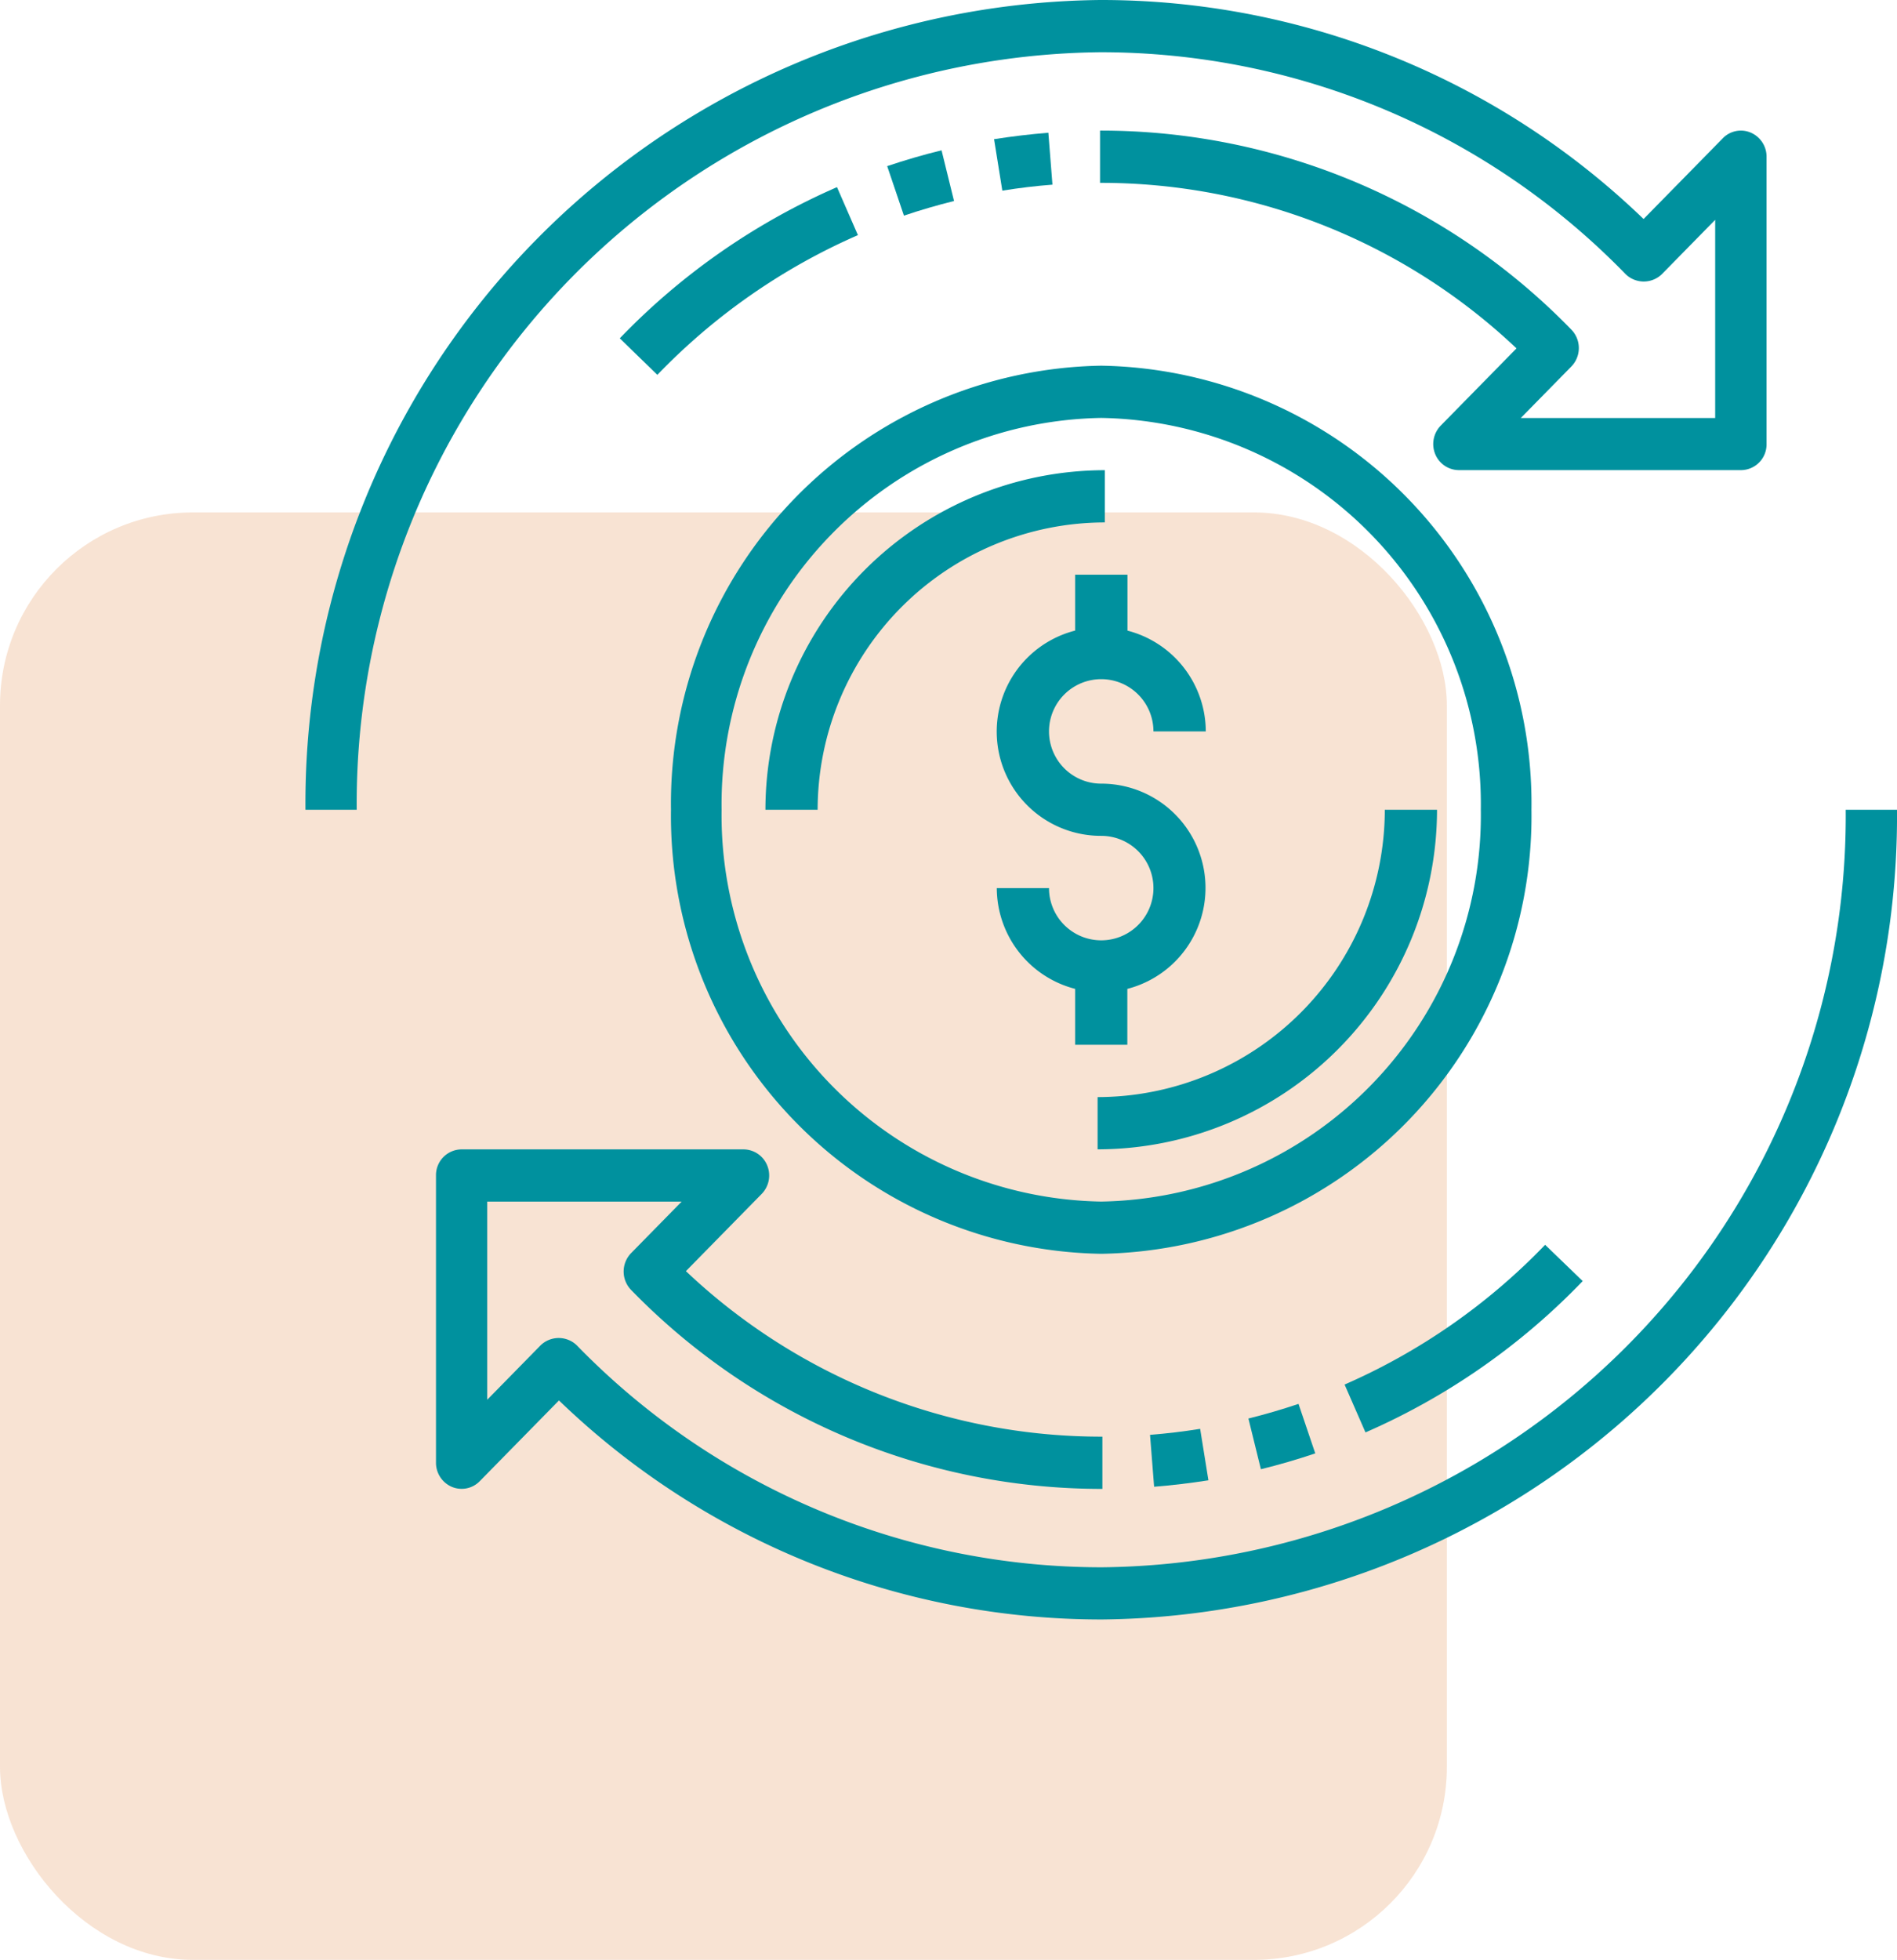
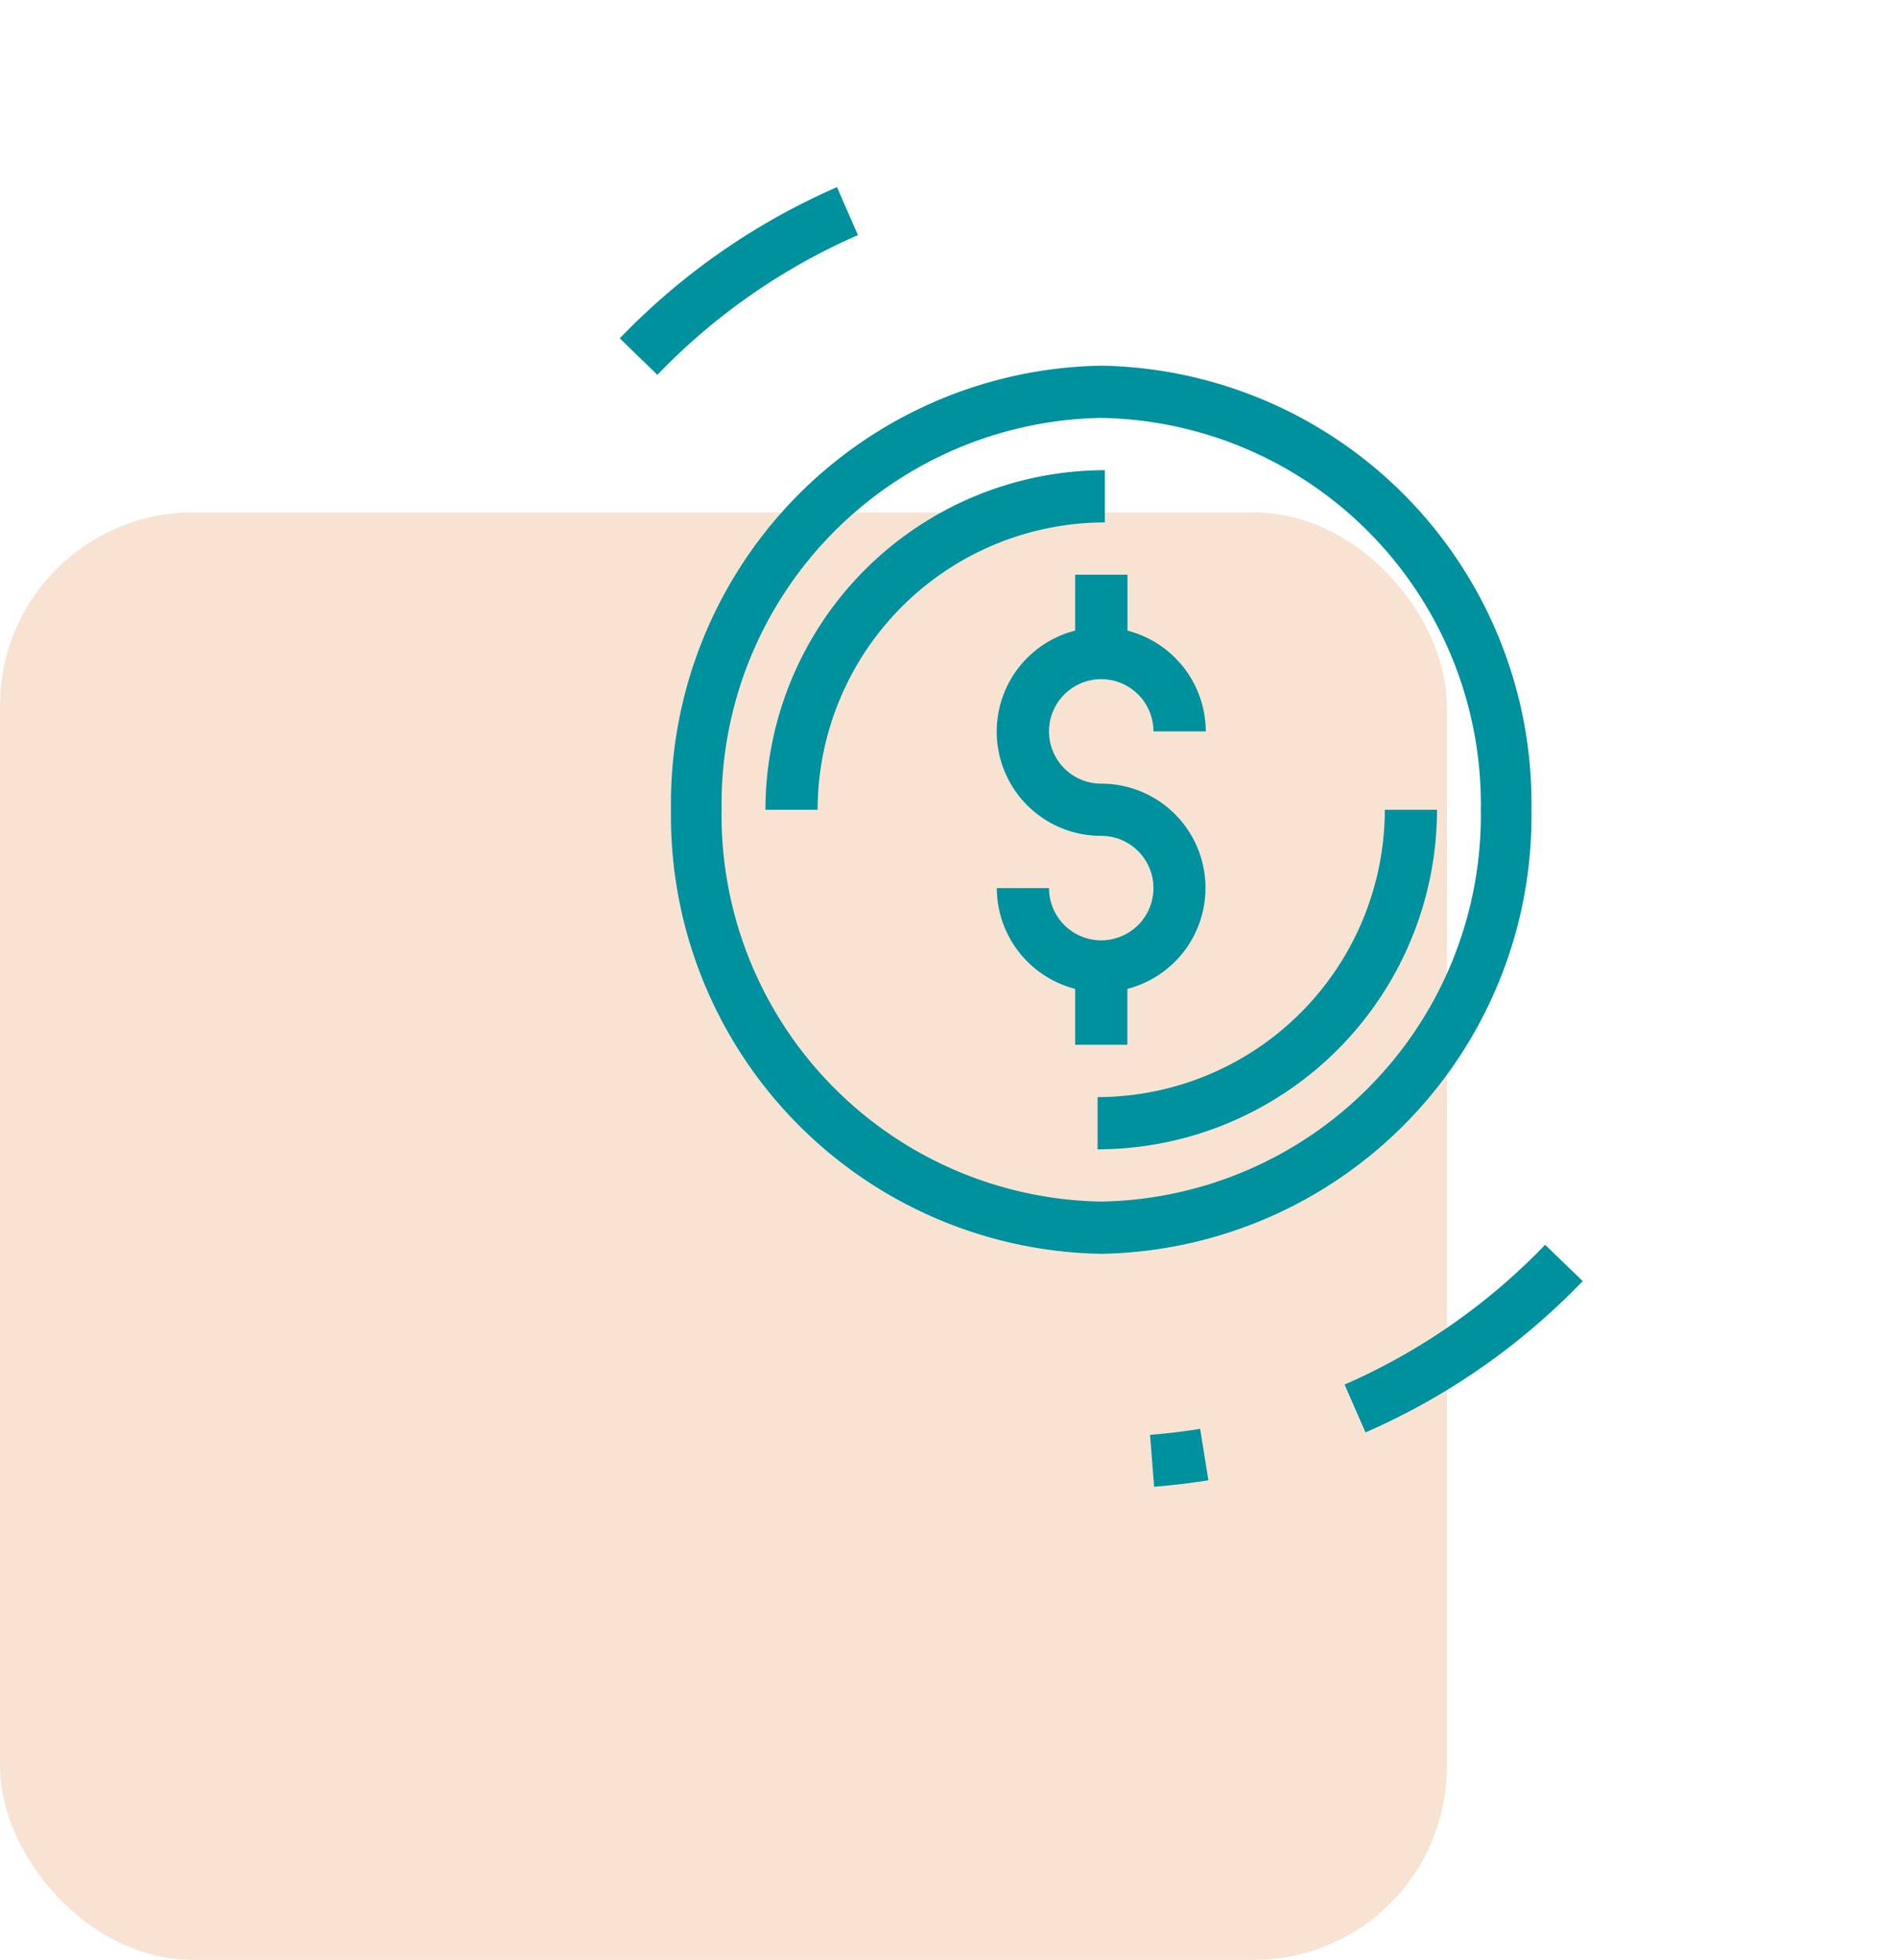
<svg xmlns="http://www.w3.org/2000/svg" width="59" height="60.931" viewBox="0 0 59 60.931">
  <g id="Group_476" data-name="Group 476" transform="translate(-86 -1384.069)">
    <rect id="Rectangle_234" data-name="Rectangle 234" width="45" height="45" rx="6" transform="translate(86 1400)" fill="#df7627" opacity="0.2" />
    <g id="Group_473" data-name="Group 473" transform="translate(0 4.069)" style="isolation: isolate">
      <path id="Path_8648" data-name="Path 8648" d="M32.06,35.878a3.242,3.242,0,0,0-.812-6.381,1.624,1.624,0,1,1,1.624-1.624H34.5a3.245,3.245,0,0,0-2.436-3.133V23H30.436v1.739a3.241,3.241,0,0,0,.812,6.381,1.624,1.624,0,1,1-1.624,1.624H28a3.245,3.245,0,0,0,2.436,3.133v1.739H32.06Z" transform="translate(89.002 1374.866)" fill="#00919e" />
      <path id="Path_8649" data-name="Path 8649" d="M29.557,19A10.569,10.569,0,0,0,19,29.557h1.624a8.944,8.944,0,0,1,8.933-8.933Z" transform="translate(90.806 1375.618)" fill="#00919e" />
      <path id="Path_8650" data-name="Path 8650" d="M40.933,32A8.944,8.944,0,0,1,32,40.933v1.624A10.569,10.569,0,0,0,42.557,32Z" transform="translate(88.137 1373.175)" fill="#00919e" />
      <path id="Path_8651" data-name="Path 8651" d="M20.037,8.164a21.032,21.032,0,0,0-6.756,4.7L14.45,14a19.451,19.451,0,0,1,6.238-4.344Z" transform="translate(91.995 1377.654)" fill="#00919e" />
-       <path id="Path_8652" data-name="Path 8652" d="M25.37,6.754c-.572.14-1.14.306-1.691.492L24.2,8.785c.507-.171,1.031-.324,1.558-.455Z" transform="translate(89.914 1377.919)" fill="#00919e" />
-       <path id="Path_8653" data-name="Path 8653" d="M29.531,6.082c-.555.044-1.123.112-1.689.2l.257,1.6c.523-.084,1.048-.147,1.559-.186Z" transform="translate(89.075 1378.045)" fill="#00919e" />
-       <path id="Path_8654" data-name="Path 8654" d="M25.713,2.624a22.755,22.755,0,0,1,16.347,6.9.81.81,0,0,0,1.127,0l1.658-1.689v6.16H38.8l1.571-1.6a.822.822,0,0,0,0-1.148A20.4,20.4,0,0,0,25.713,5.06V6.685a18.8,18.8,0,0,1,12.953,5.146l-2.356,2.4a.823.823,0,0,0-.173.885.8.8,0,0,0,.737.5h8.769a.8.8,0,0,0,.8-.812V5.873a.813.813,0,0,0-.492-.75.782.782,0,0,0-.869.176l-2.464,2.51A24.3,24.3,0,0,0,25.713,1,24.975,24.975,0,0,0,1,26.175H2.594A23.364,23.364,0,0,1,25.713,2.624Z" transform="translate(94.5 1379)" fill="#00919e" />
      <path id="Path_8655" data-name="Path 8655" d="M49.006,49.783l-1.169-1.128A19.451,19.451,0,0,1,41.6,53l.65,1.488A21.041,21.041,0,0,0,49.006,49.783Z" transform="translate(86.219 1370.045)" fill="#00919e" />
-       <path id="Path_8656" data-name="Path 8656" d="M38.149,56.776c.572-.14,1.14-.306,1.691-.492l-.521-1.539c-.507.171-1.031.324-1.558.455Z" transform="translate(87.067 1368.901)" fill="#00919e" />
      <path id="Path_8657" data-name="Path 8657" d="M34.049,57.5c.555-.044,1.123-.112,1.689-.2l-.257-1.6c-.523.084-1.048.147-1.559.186Z" transform="translate(87.846 1368.722)" fill="#00919e" />
-       <path id="Path_8658" data-name="Path 8658" d="M49.845,32A23.364,23.364,0,0,1,26.727,55.551a22.755,22.755,0,0,1-16.347-6.9.81.81,0,0,0-1.127,0L7.594,50.342v-6.16h6.047l-1.571,1.6a.822.822,0,0,0,0,1.148,20.4,20.4,0,0,0,14.656,6.184V51.49a18.8,18.8,0,0,1-12.953-5.146l2.356-2.4a.823.823,0,0,0,.173-.885.8.8,0,0,0-.737-.5H6.8a.8.8,0,0,0-.8.812V52.3a.813.813,0,0,0,.492.75.785.785,0,0,0,.869-.176l2.464-2.51a24.3,24.3,0,0,0,16.9,6.809A24.975,24.975,0,0,0,51.44,32Z" transform="translate(93.56 1373.175)" fill="#00919e" />
      <path id="Path_8659" data-name="Path 8659" d="M41.762,28.805A13.613,13.613,0,0,0,28.381,15,13.613,13.613,0,0,0,15,28.805,13.613,13.613,0,0,0,28.381,42.611,13.613,13.613,0,0,0,41.762,28.805ZM28.381,40.987A12.012,12.012,0,0,1,16.574,28.805,12.012,12.012,0,0,1,28.381,16.624,12.012,12.012,0,0,1,40.187,28.805,12.012,12.012,0,0,1,28.381,40.987Z" transform="translate(91.869 1376.369)" fill="#00919e" />
    </g>
  </g>
</svg>